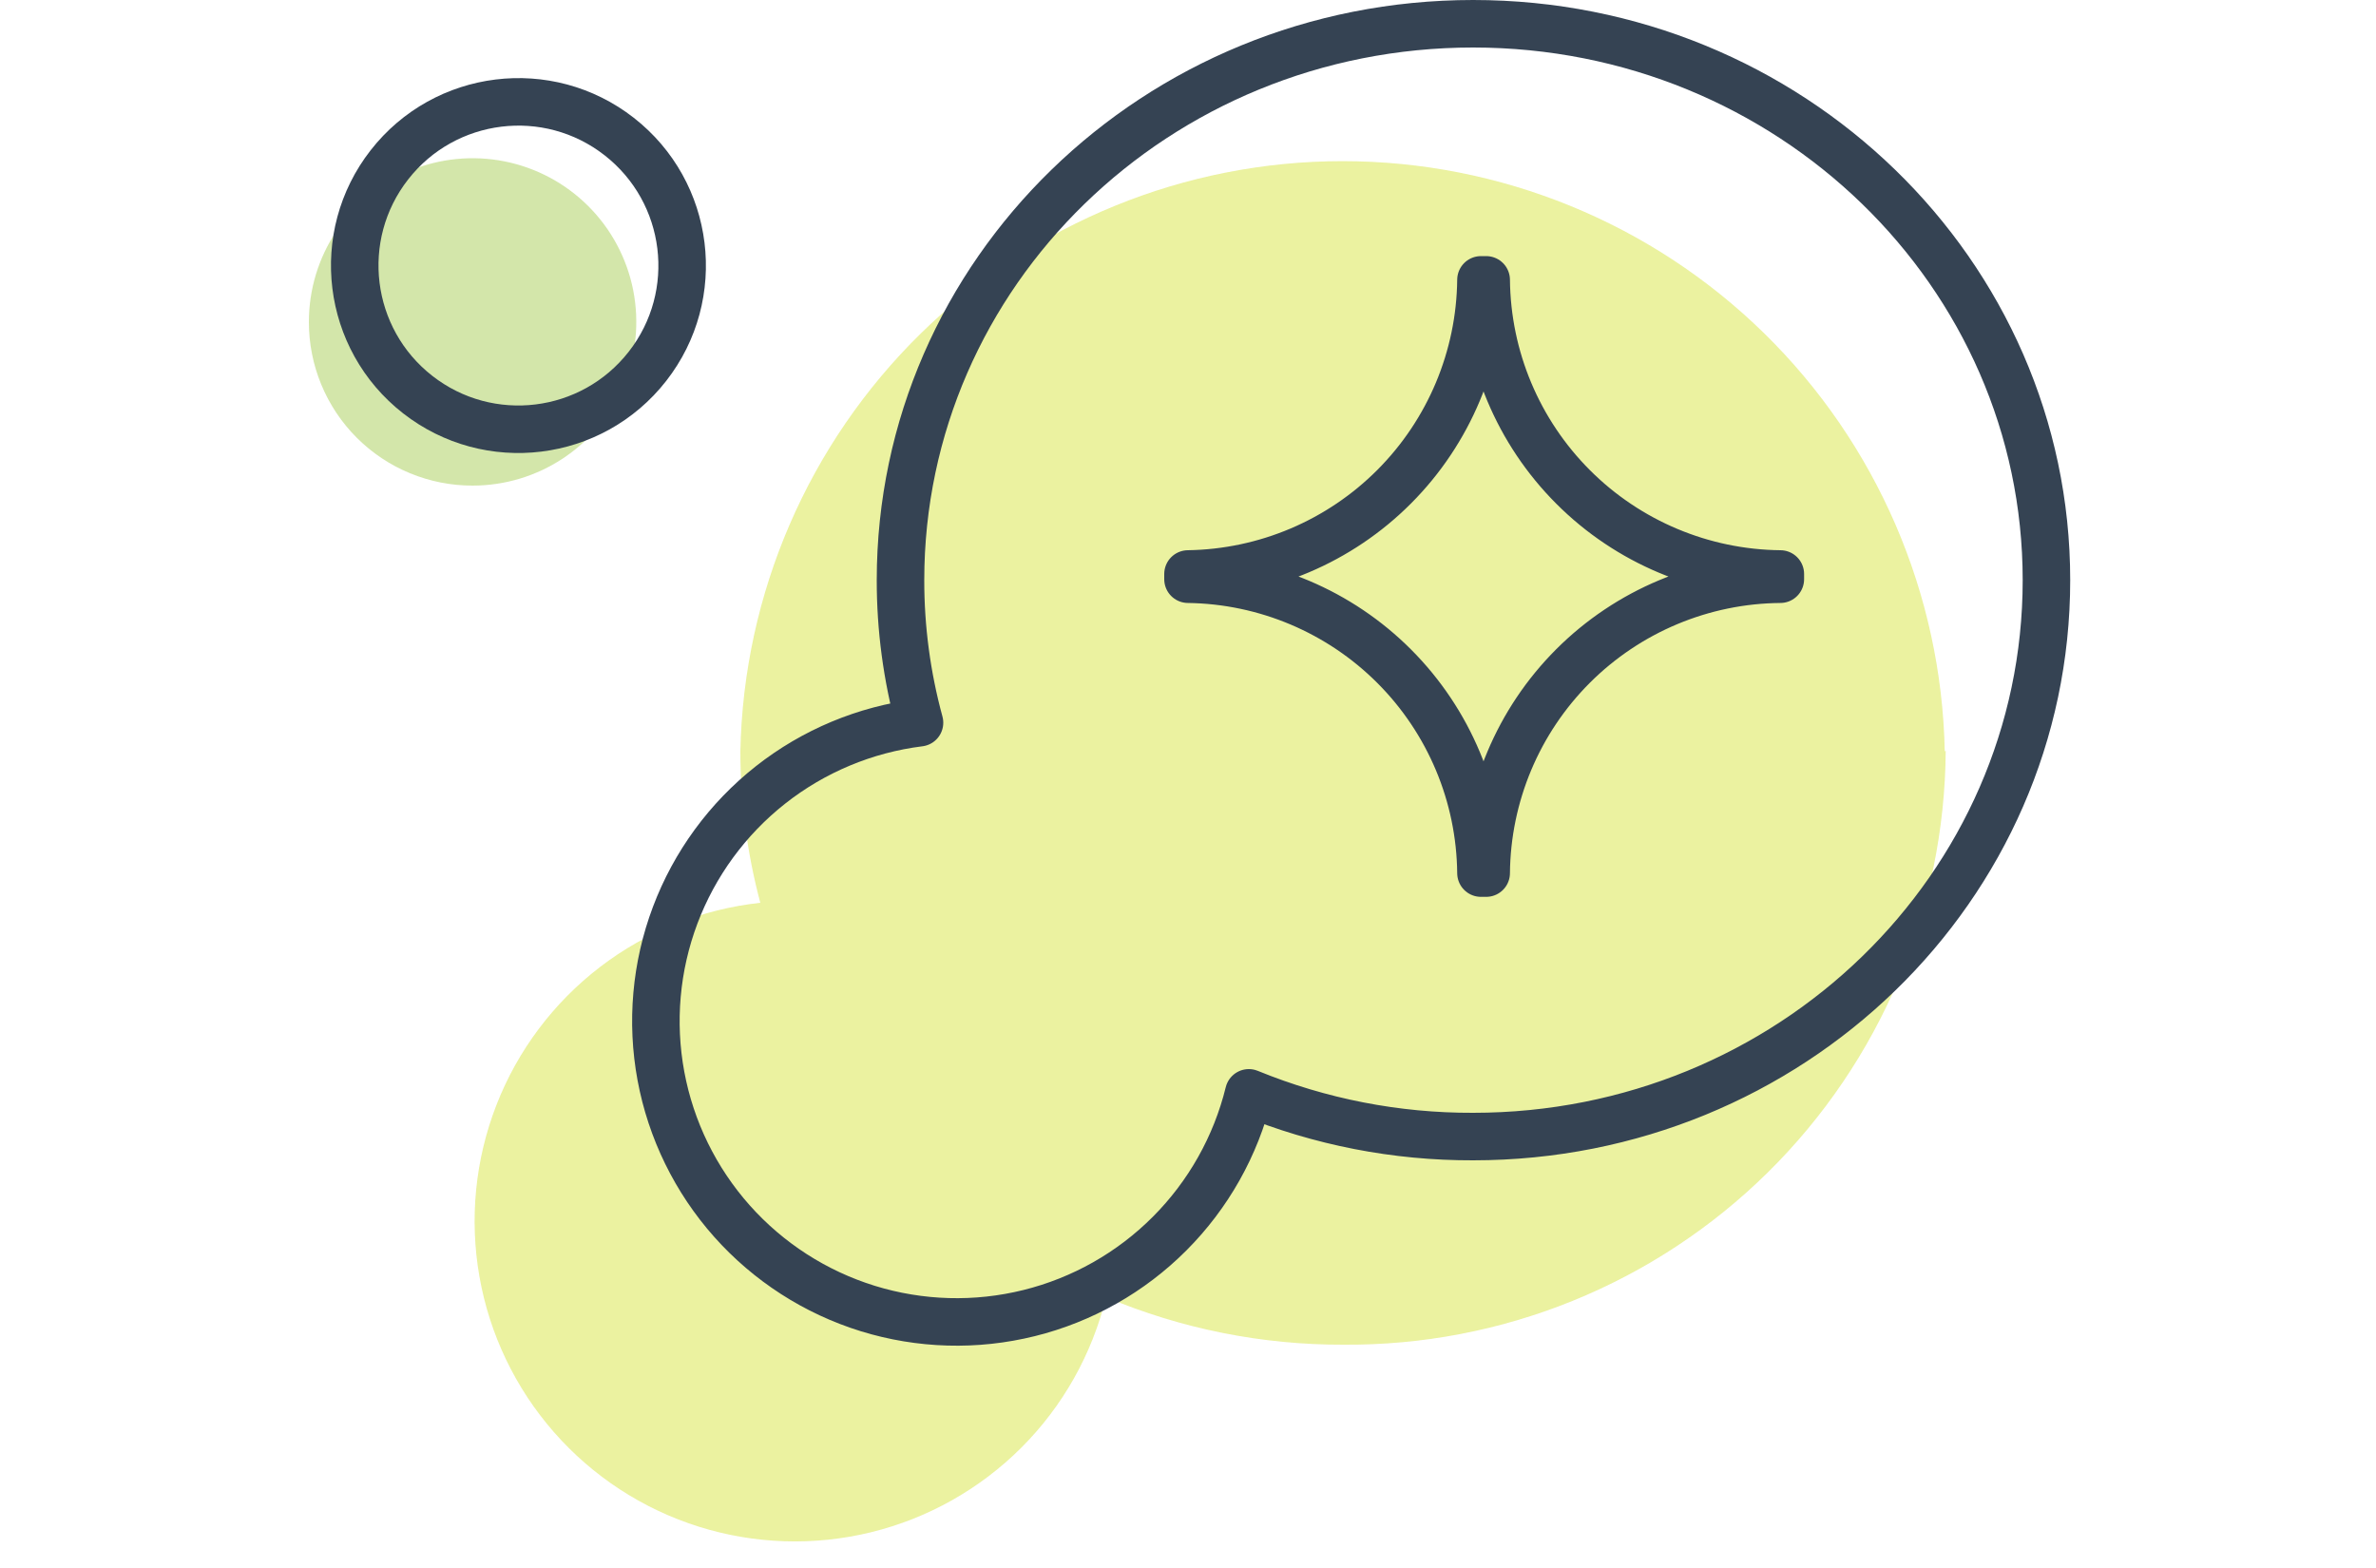
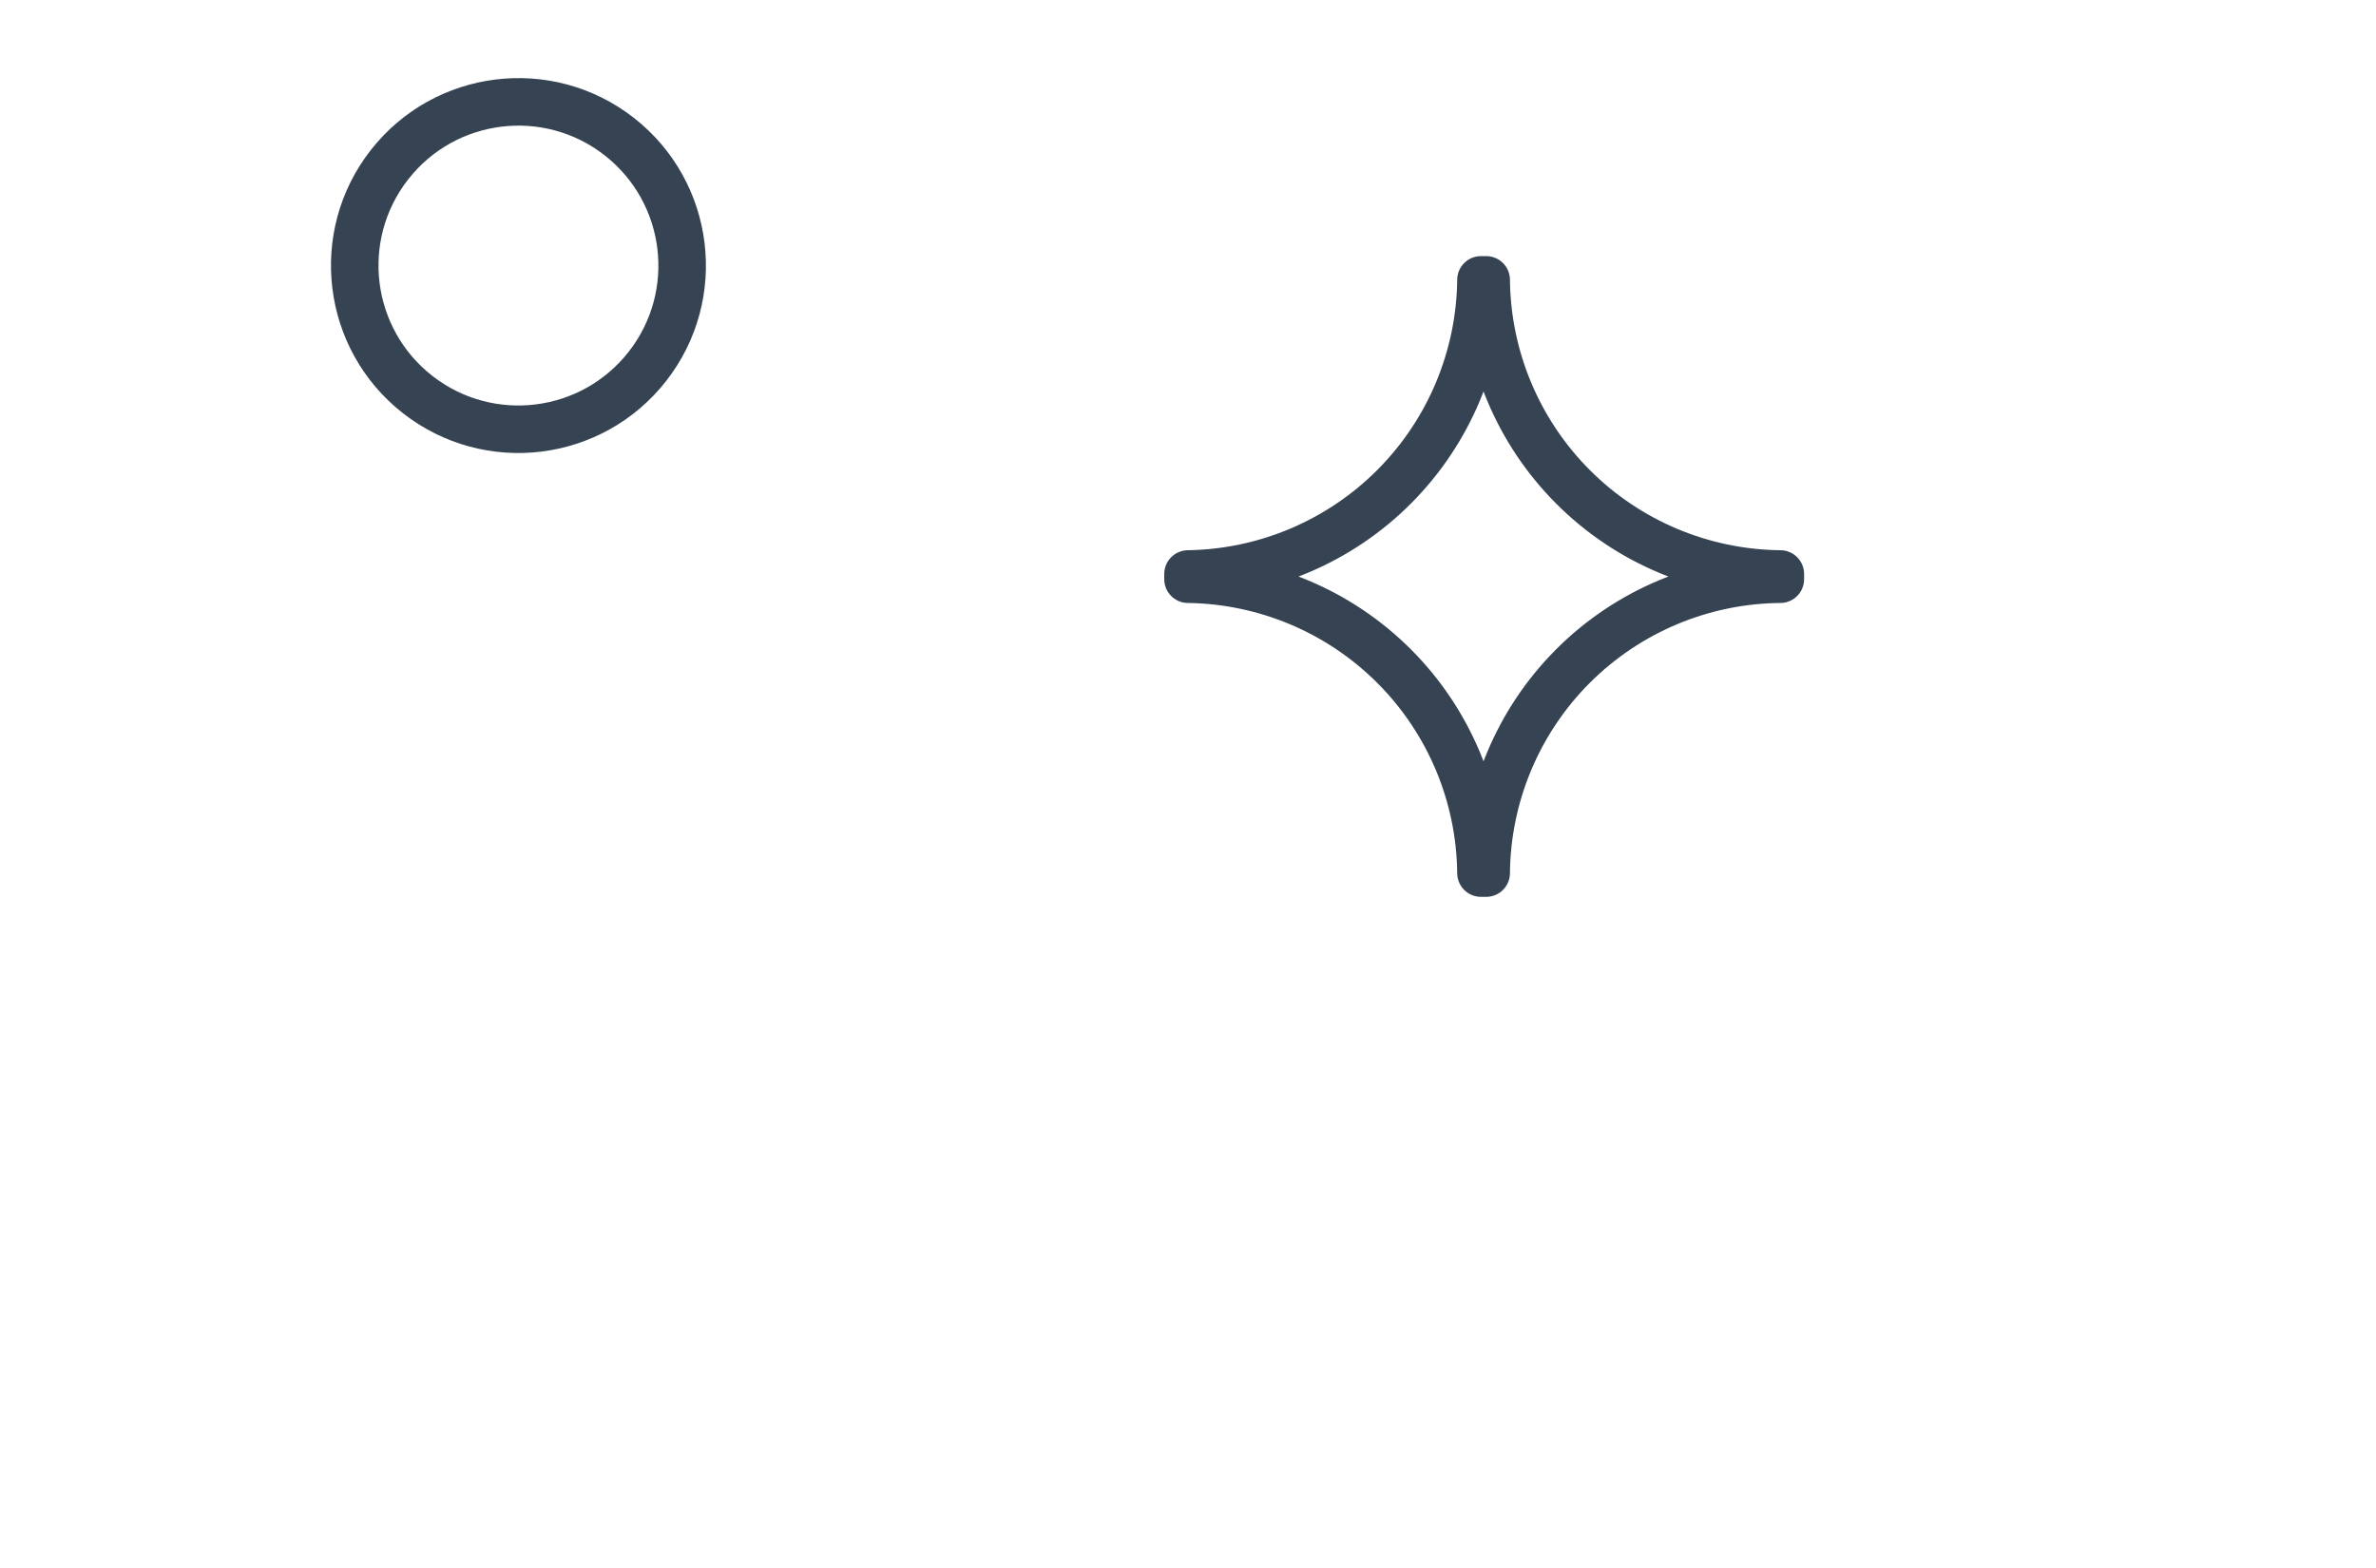
<svg xmlns="http://www.w3.org/2000/svg" width="100px" height="66px" viewBox="0 0 100 66" fill="none" preserveAspectRatio="none">
-   <rect width="100" height="66" fill="white" />
  <g opacity="0.62">
-     <path opacity="0.62" d="M19.89 20.44C21.253 20.44 22.585 20.036 23.718 19.279C24.851 18.522 25.734 17.446 26.256 16.187C26.777 14.928 26.913 13.542 26.648 12.206C26.382 10.869 25.726 9.642 24.762 8.678C23.798 7.714 22.571 7.058 21.234 6.792C19.898 6.527 18.512 6.663 17.253 7.185C15.994 7.706 14.918 8.589 14.161 9.722C13.404 10.855 13 12.187 13 13.55C12.999 14.455 13.176 15.352 13.522 16.188C13.868 17.025 14.375 17.785 15.015 18.425C15.655 19.065 16.415 19.573 17.252 19.918C18.088 20.264 18.985 20.441 19.89 20.44" fill="#8DBE22" />
-   </g>
+     </g>
  <g opacity="0.61">
-     <path opacity="0.61" d="M81.85 31.63C81.718 24.995 78.99 18.677 74.251 14.031C69.513 9.386 63.141 6.783 56.505 6.783C49.869 6.783 43.498 9.386 38.759 14.031C34.02 18.677 31.292 24.995 31.16 31.63C31.163 33.781 31.446 35.922 32 38C29.548 38.266 27.215 39.2 25.257 40.7C23.299 42.201 21.79 44.209 20.895 46.508C19.999 48.807 19.752 51.307 20.179 53.736C20.606 56.166 21.692 58.431 23.318 60.286C24.944 62.142 27.048 63.515 29.4 64.257C31.753 64.999 34.264 65.081 36.66 64.495C39.056 63.908 41.245 62.675 42.989 60.931C44.733 59.186 45.965 56.996 46.55 54.6C49.715 55.932 53.116 56.612 56.55 56.6C59.856 56.624 63.134 55.996 66.197 54.752C69.26 53.508 72.047 51.673 74.401 49.351C76.754 47.029 78.627 44.267 79.912 41.221C81.197 38.175 81.869 34.906 81.89 31.6" fill="#C9DB00" />
-   </g>
-   <path d="M86.13 24.42C86.13 11.49 75.33 1 62 1C48.67 1 37.9 11.49 37.9 24.42C37.898 26.447 38.167 28.465 38.7 30.42C36.41 30.705 34.242 31.611 32.429 33.039C30.616 34.468 29.229 36.364 28.416 38.524C27.603 40.684 27.396 43.025 27.817 45.294C28.239 47.563 29.272 49.673 30.806 51.398C32.34 53.122 34.316 54.394 36.52 55.077C38.725 55.759 41.074 55.826 43.313 55.27C45.553 54.715 47.599 53.557 49.228 51.923C50.858 50.289 52.01 48.241 52.56 46C55.556 47.226 58.763 47.851 62 47.84C75.33 47.84 86.13 37.36 86.13 24.42Z" stroke="#354353" stroke-width="2" stroke-linecap="round" stroke-linejoin="round" />
+     </g>
  <path d="M27.251 15.418C29.593 12.418 29.059 8.089 26.06 5.747C23.061 3.405 18.731 3.939 16.389 6.938C14.047 9.937 14.581 14.267 17.58 16.609C20.579 18.951 24.909 18.417 27.251 15.418Z" stroke="#354353" stroke-width="2" stroke-linecap="round" stroke-linejoin="round" />
  <path d="M62.55 11.78H62.33C62.296 15.044 60.988 18.166 58.684 20.479C56.381 22.792 53.264 24.113 50 24.16C50 24.16 50 24.23 50 24.27C50 24.31 50 24.34 50 24.38C53.264 24.422 56.382 25.74 58.687 28.052C60.991 30.363 62.299 33.486 62.33 36.75H62.55C62.579 33.477 63.893 30.345 66.208 28.031C68.524 25.718 71.656 24.406 74.93 24.38V24.16C71.656 24.129 68.525 22.814 66.211 20.499C63.896 18.184 62.581 15.054 62.55 11.78V11.78Z" stroke="#354353" stroke-width="2" stroke-linecap="round" stroke-linejoin="round" />
</svg>